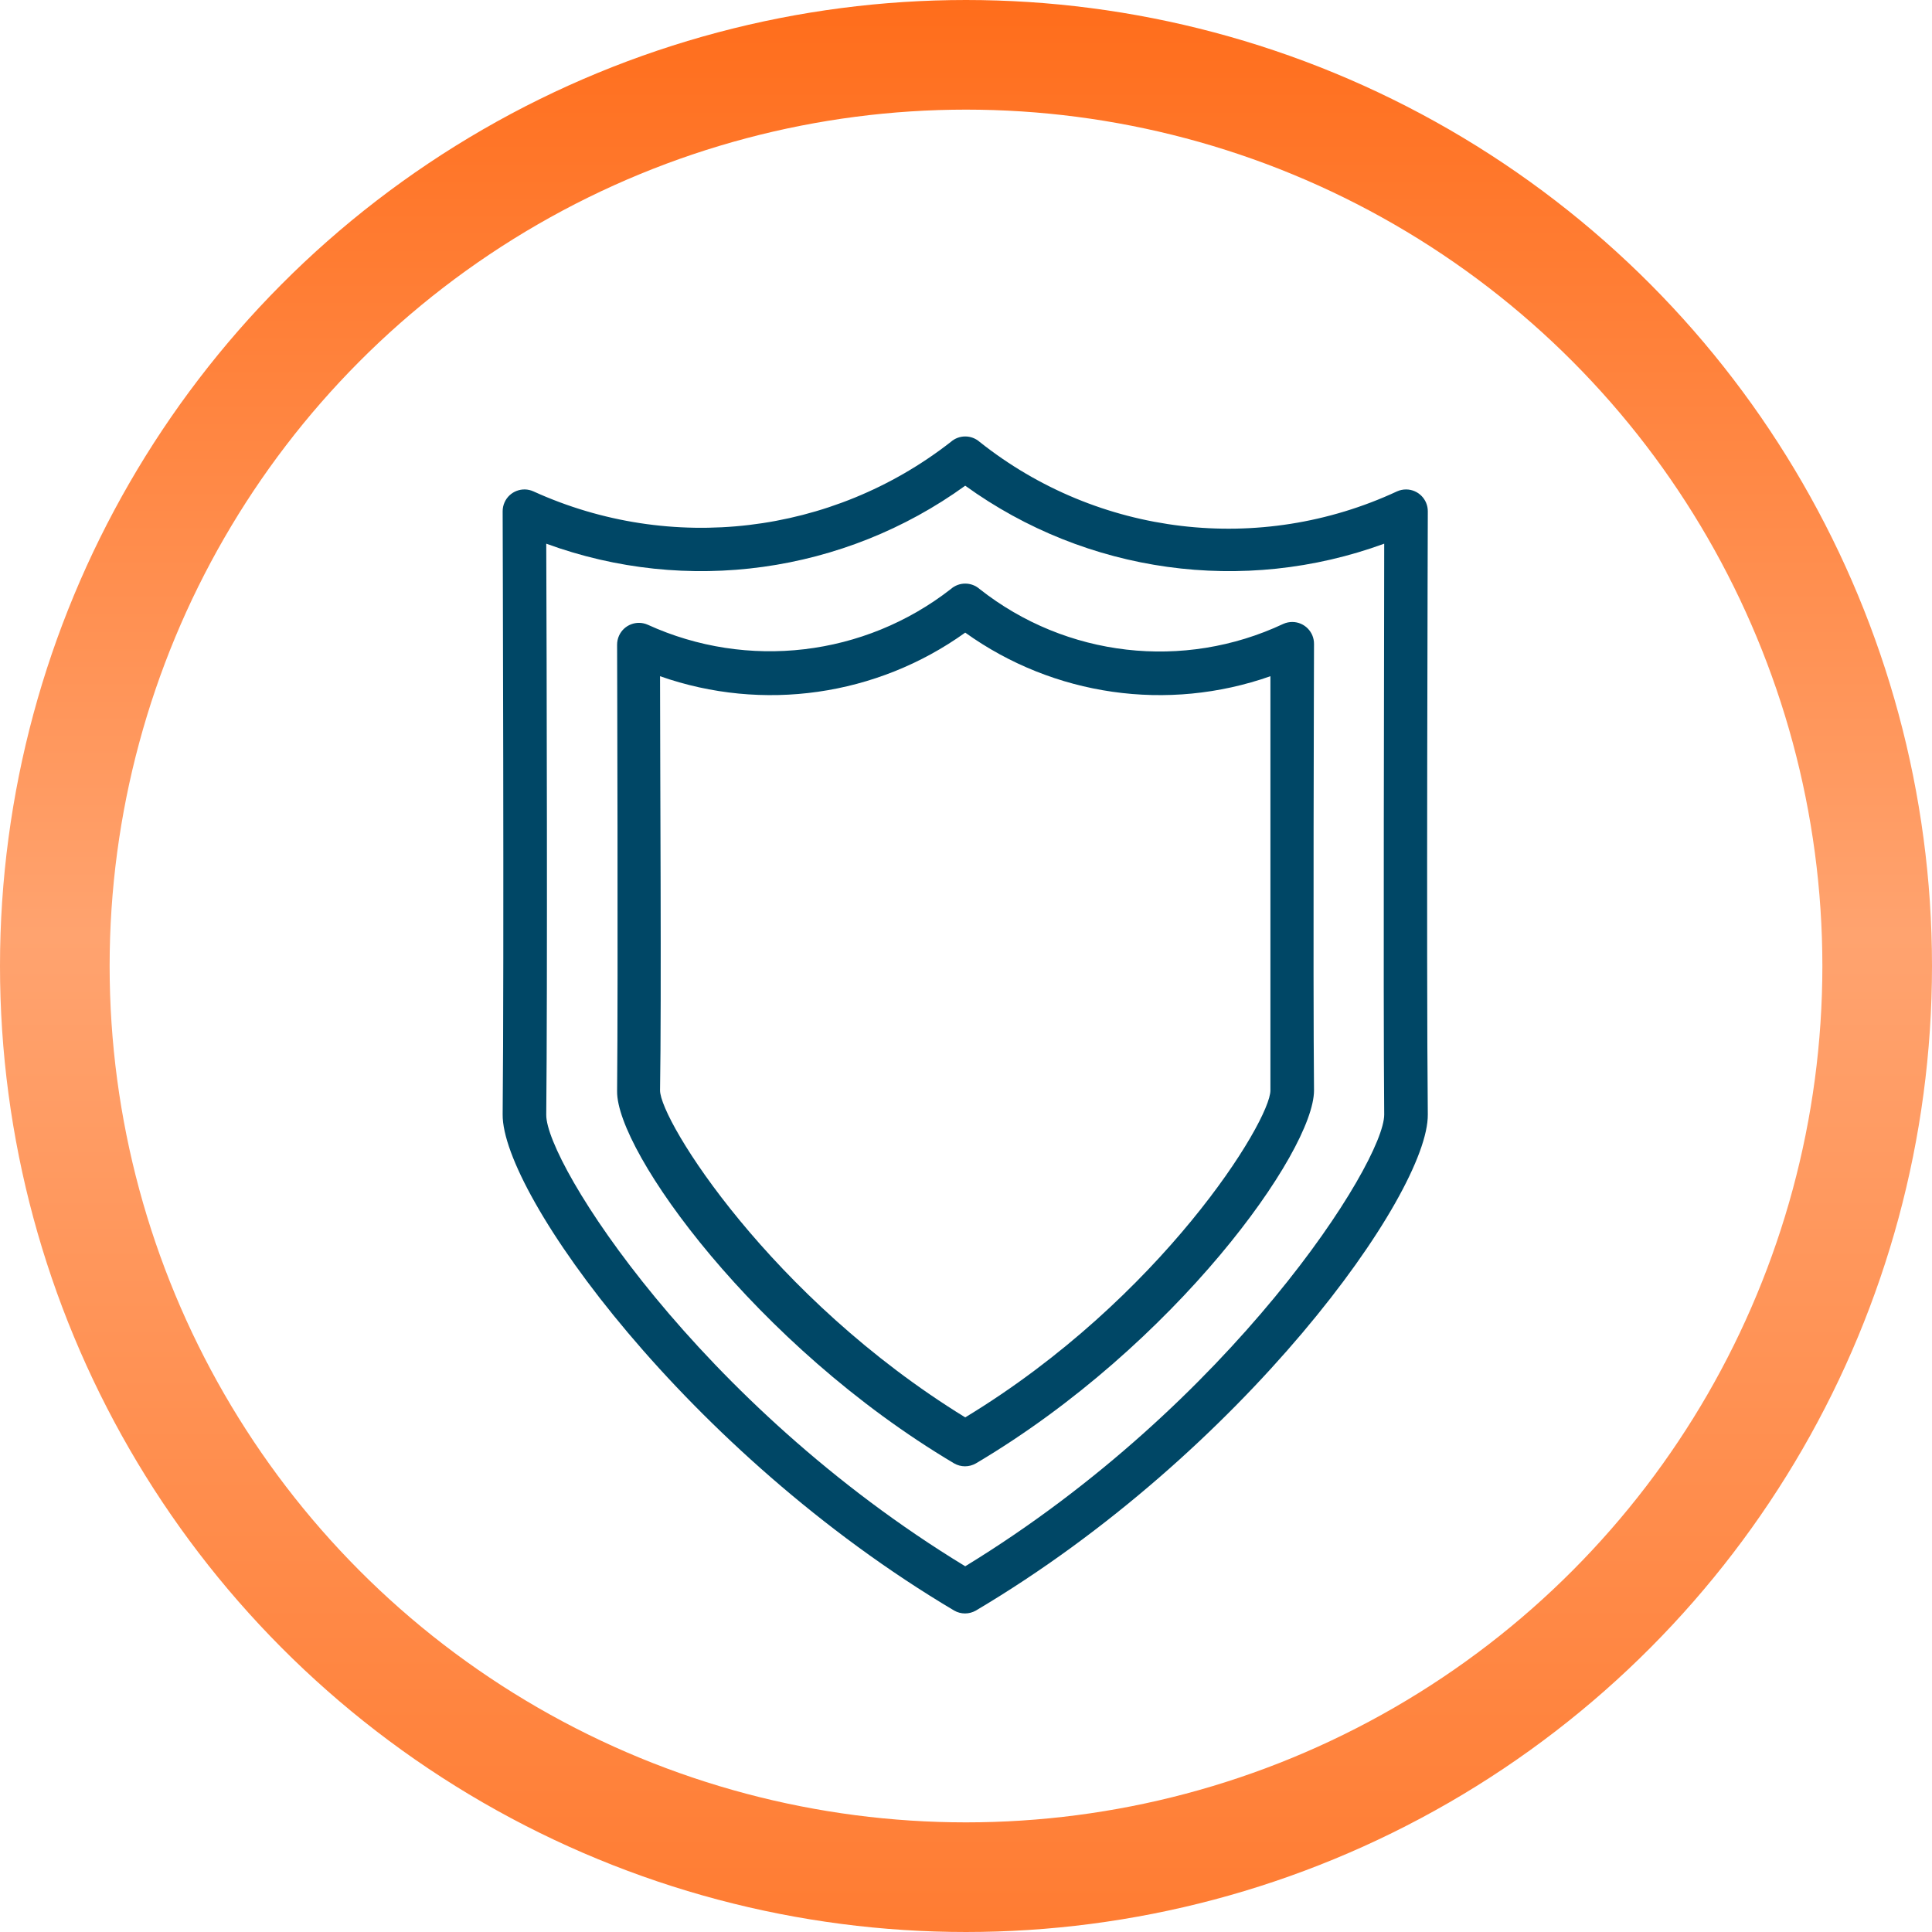
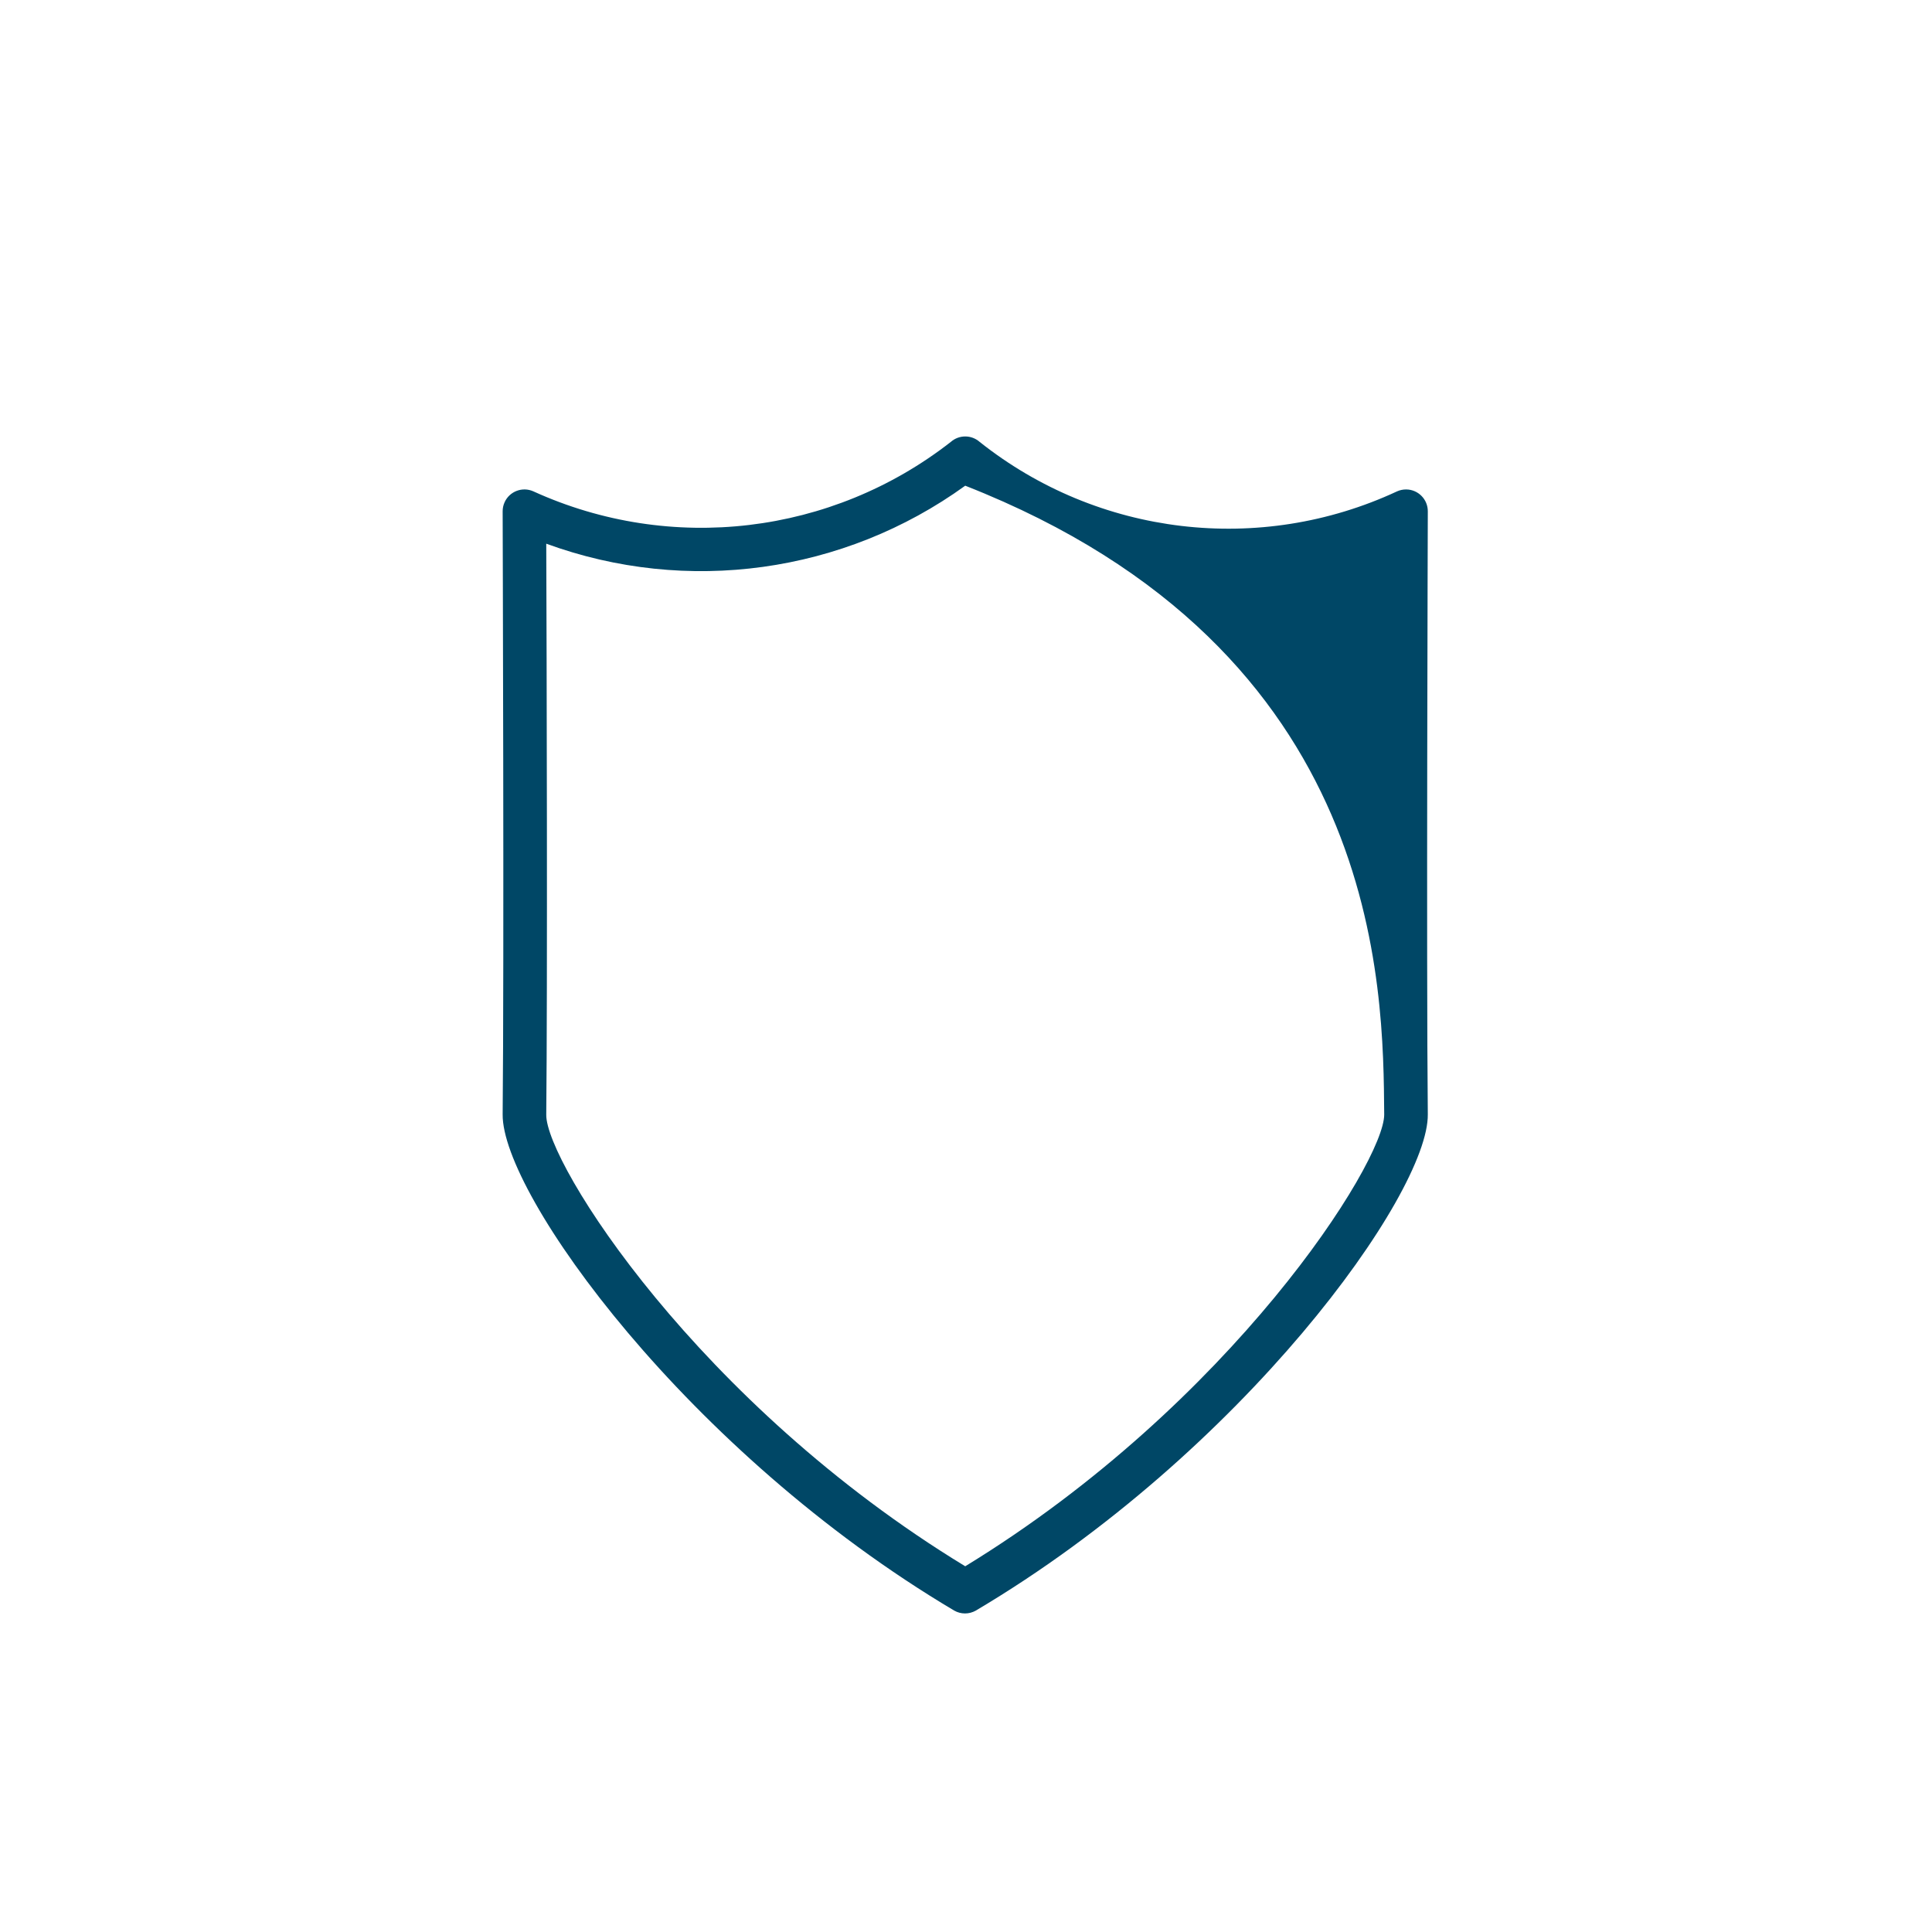
<svg xmlns="http://www.w3.org/2000/svg" width="934" height="934" viewBox="0 0 934 934" fill="none">
-   <circle cx="467" cy="467" r="440.5" stroke="url(#paint0_linear)" stroke-width="53" />
-   <path d="M690.254 247.239C690.3 241.419 685.62 236.663 679.8 236.617C678.282 236.606 676.779 236.922 675.395 237.543C609.022 268.434 530.894 259.172 473.583 213.621C469.605 210.126 463.651 210.126 459.672 213.621C402.12 258.59 324.331 267.811 257.861 237.543C252.552 235.156 246.315 237.526 243.928 242.834C243.306 244.218 242.99 245.72 243.001 247.239C243.001 249.452 243.739 466.755 243.001 538.733C242.58 577.198 332.368 702.079 461.253 778.588C464.513 780.471 468.531 780.471 471.792 778.588C600.888 702.079 690.675 577.198 690.254 538.733C689.516 466.755 690.254 249.452 690.254 247.239ZM669.177 538.838C669.177 562.023 595.408 678.473 466.628 757.195C337.426 678.578 263.868 562.128 264.078 538.944C264.711 478.137 264.289 314.474 264.078 262.836C332.061 287.712 407.957 277.208 466.628 234.803C525.298 277.208 601.195 287.712 669.177 262.836C669.177 314.369 668.65 478.137 669.177 538.838Z" fill="#004766" />
-   <path d="M635.243 311.313C635.289 305.493 630.609 300.737 624.789 300.691C623.271 300.679 621.768 300.995 620.384 301.617C572.208 324.266 515.369 317.737 473.583 284.756C469.605 281.261 463.65 281.261 459.672 284.756C417.877 317.355 361.423 324.015 313.187 302.039C307.879 299.652 301.641 302.022 299.254 307.329C298.633 308.714 298.316 310.217 298.328 311.734C298.328 313.315 298.855 474.237 298.328 527.562C298.012 556.543 365.037 650.335 461.253 707.453C464.513 709.336 468.531 709.336 471.791 707.453C568.218 650.335 635.243 556.543 635.243 527.14C634.716 473.816 635.243 312.999 635.243 311.313ZM614.166 527.14C614.166 542 561.474 627.677 466.628 685.217C372.519 627.361 319.089 541.683 319.089 527.14C319.827 484.143 319.089 369.063 319.089 326.909C368.762 344.38 423.833 336.513 466.628 305.833C509.422 336.513 564.493 344.38 614.166 326.909V527.14Z" fill="#004766" />
+   <path d="M690.254 247.239C690.3 241.419 685.62 236.663 679.8 236.617C678.282 236.606 676.779 236.922 675.395 237.543C609.022 268.434 530.894 259.172 473.583 213.621C469.605 210.126 463.651 210.126 459.672 213.621C402.12 258.59 324.331 267.811 257.861 237.543C252.552 235.156 246.315 237.526 243.928 242.834C243.306 244.218 242.99 245.72 243.001 247.239C243.001 249.452 243.739 466.755 243.001 538.733C242.58 577.198 332.368 702.079 461.253 778.588C464.513 780.471 468.531 780.471 471.792 778.588C600.888 702.079 690.675 577.198 690.254 538.733C689.516 466.755 690.254 249.452 690.254 247.239ZM669.177 538.838C669.177 562.023 595.408 678.473 466.628 757.195C337.426 678.578 263.868 562.128 264.078 538.944C264.711 478.137 264.289 314.474 264.078 262.836C332.061 287.712 407.957 277.208 466.628 234.803C669.177 314.369 668.65 478.137 669.177 538.838Z" fill="#004766" />
  <defs>
    <linearGradient id="paint0_linear" x1="467" y1="0" x2="467" y2="934" gradientUnits="userSpaceOnUse">
      <stop stop-color="#FF6D1B" />
      <stop offset="0.484" stop-color="#FFA36F" />
      <stop offset="1" stop-color="#FF7C32" />
    </linearGradient>
  </defs>
</svg>